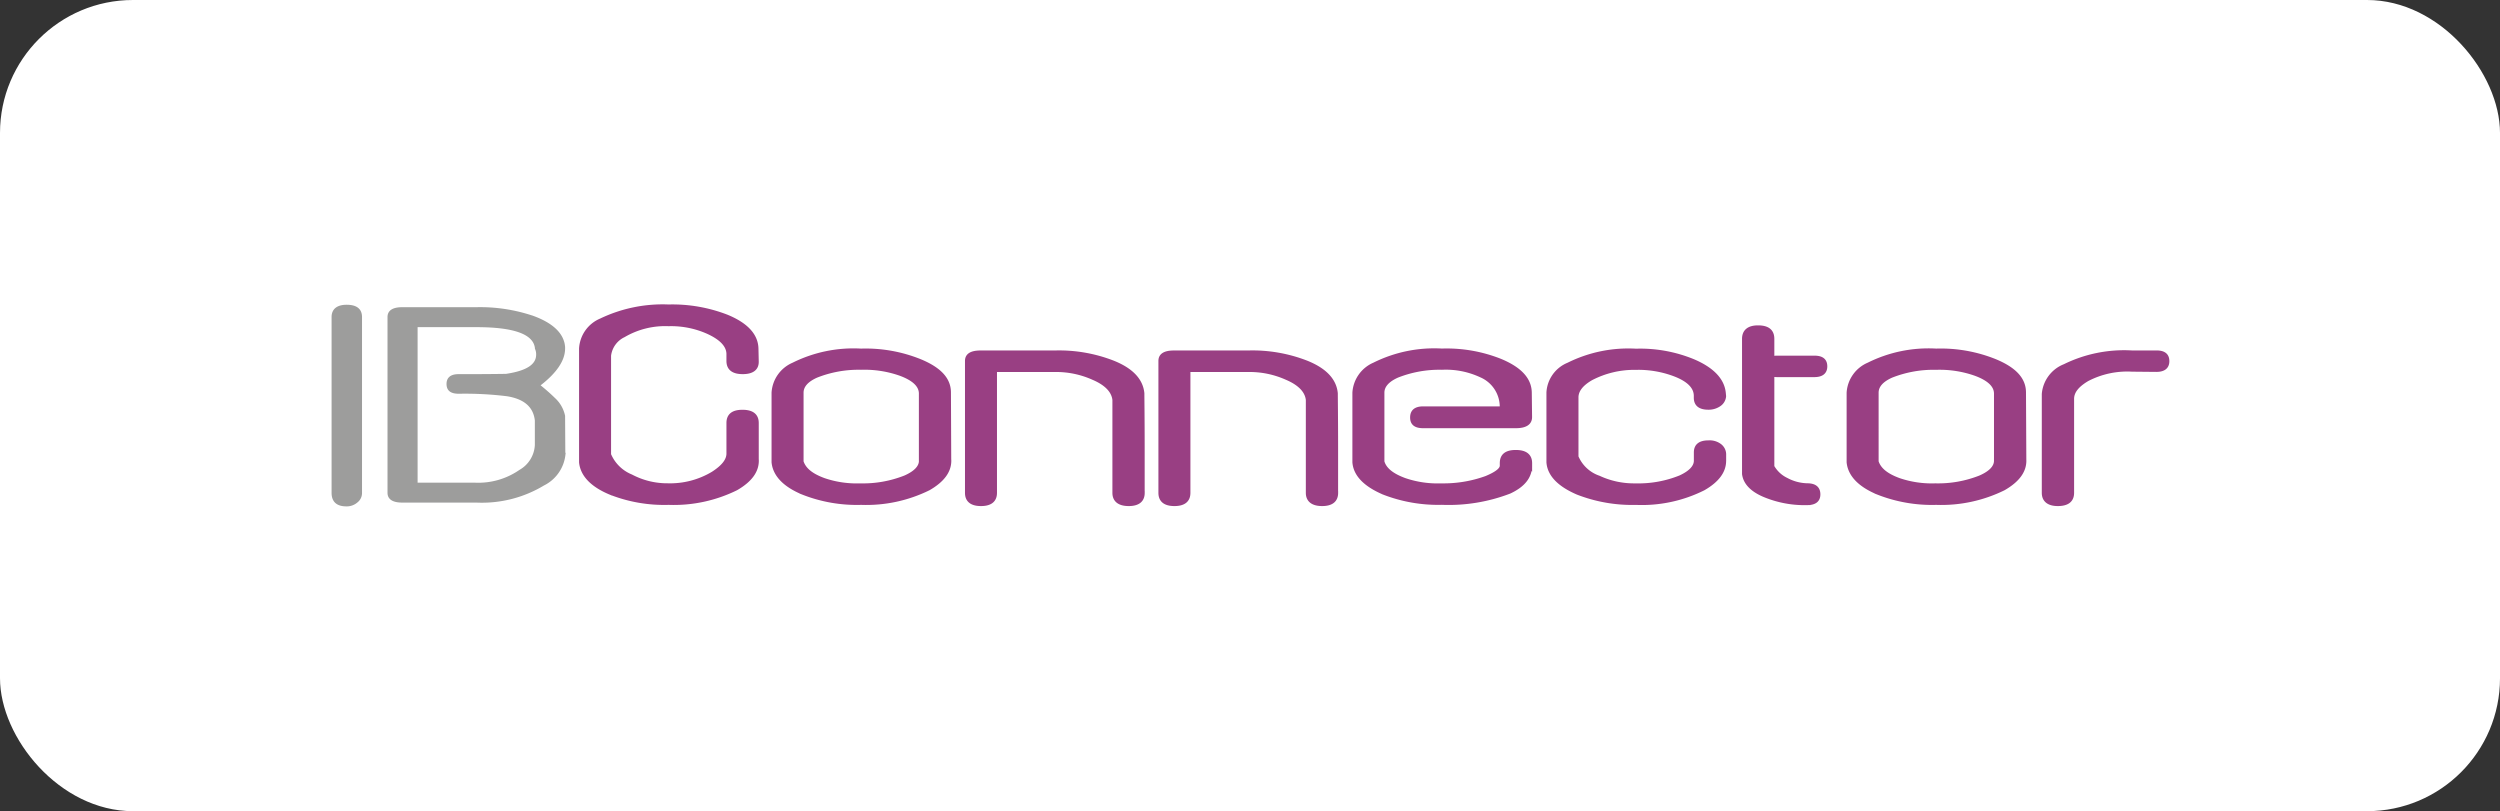
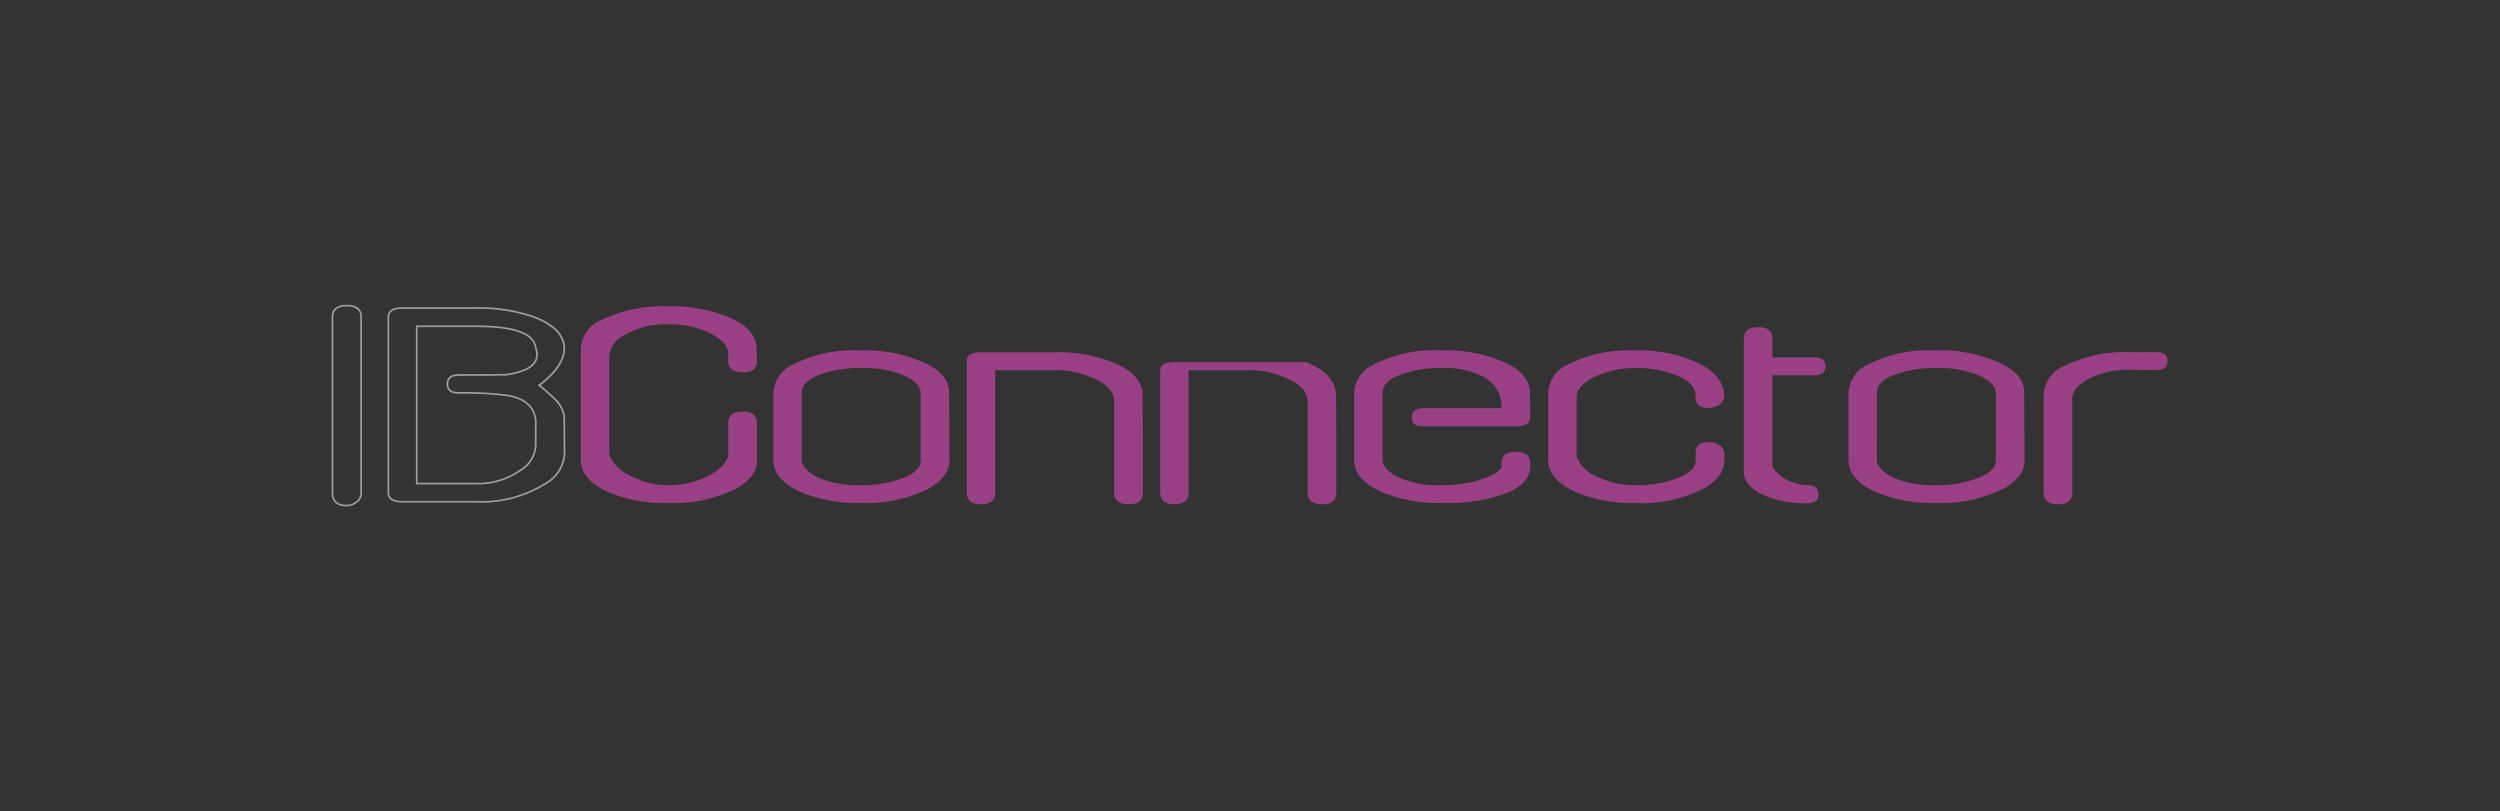
<svg xmlns="http://www.w3.org/2000/svg" width="188" height="61" viewBox="0 0 188 61">
  <rect x="0" y="0" width="188" height="61" fill="#333333" stroke="none" />
  <defs>
    <clipPath id="clip-logo-ib-connector-hlibc">
      <rect width="188" height="61" />
    </clipPath>
  </defs>
  <g id="logo-ib-connector-hlibc" clip-path="url(#clip-logo-ib-connector-hlibc)">
-     <rect id="Rettangolo_2679" data-name="Rettangolo 2679" width="188" height="61" rx="10" fill="#fff" />
    <g id="Livello_1" data-name="Livello 1" transform="translate(24.93 22.913)">
      <g id="Raggruppa_9458" data-name="Raggruppa 9458" transform="translate(0.07 0.07)">
-         <path id="Tracciato_13425" data-name="Tracciato 13425" d="M63.322,11.814V8.978c0-.583-.374-.859-1.091-.859s-1.068.28-1.068.859v2.3c0,.512-.4,1-1.162,1.487a6.247,6.247,0,0,1-3.392.882,5.777,5.777,0,0,1-2.742-.672,3.024,3.024,0,0,1-1.651-1.625V3.913A1.929,1.929,0,0,1,53.307,2.4a6.144,6.144,0,0,1,3.369-.837,6.779,6.779,0,0,1,2.951.583c1.024.463,1.535,1.024,1.535,1.651v.512c0,.583.374.859,1.091.859s1.091-.28,1.068-.837L63.3,3.383c-.022-1-.766-1.812-2.23-2.417A11.314,11.314,0,0,0,56.677.2a10.729,10.729,0,0,0-5.088,1.046A2.457,2.457,0,0,0,50.08,3.383v8.551c.093.93.814,1.718,2.208,2.3A11.057,11.057,0,0,0,56.681,15a10.61,10.61,0,0,0,5.088-1.091c1.046-.605,1.558-1.3,1.558-2.092h0Zm14.475,0-.022-5.136c0-1-.721-1.767-2.185-2.372a10.925,10.925,0,0,0-4.438-.788,10.116,10.116,0,0,0-5.088,1.046A2.482,2.482,0,0,0,64.555,6.7v5.23c.093.93.814,1.718,2.208,2.3A11.057,11.057,0,0,0,71.156,15a10.61,10.61,0,0,0,5.088-1.091c1.046-.605,1.558-1.3,1.558-2.092h0Zm-2.159,0c0,.463-.374.882-1.162,1.233a8.575,8.575,0,0,1-3.392.605,7.608,7.608,0,0,1-2.719-.4c-.953-.347-1.487-.788-1.673-1.371V6.7c0-.512.37-.93,1.091-1.255a8.6,8.6,0,0,1,3.369-.605,8.1,8.1,0,0,1,2.973.463c1,.374,1.509.859,1.509,1.464v5.043h0ZM92.343,14.23V10.816c0-2.3-.022-3.65-.022-4.068-.093-1-.837-1.789-2.253-2.346a11.169,11.169,0,0,0-4.344-.743H80.147c-.7,0-1.046.209-1.046.65V14.23c0,.557.347.859,1.068.859s1.068-.3,1.068-.859V5.008h4.486a6.791,6.791,0,0,1,2.906.605c.975.418,1.487.975,1.558,1.625V14.23c0,.557.374.859,1.091.859s1.068-.3,1.068-.859h0Zm14.546,0V10.816c0-2.3-.022-3.65-.022-4.068-.093-1-.837-1.789-2.252-2.346a11.194,11.194,0,0,0-4.344-.743H94.693c-.7,0-1.046.209-1.046.65V14.23c0,.557.347.859,1.068.859s1.068-.3,1.068-.859V5.008h4.486a6.791,6.791,0,0,1,2.906.605c.975.418,1.487.975,1.558,1.625V14.23c0,.557.374.859,1.091.859s1.068-.3,1.068-.859h0Zm14.591-2.043V12c0-.579-.374-.859-1.094-.859s-1.068.28-1.068.859v.187c0,.28-.37.579-1.162.908a9.4,9.4,0,0,1-3.369.557,7.645,7.645,0,0,1-2.742-.4c-.953-.347-1.509-.788-1.674-1.371V6.7c0-.512.374-.93,1.091-1.255a8.6,8.6,0,0,1,3.369-.605,6.247,6.247,0,0,1,2.951.583,2.553,2.553,0,0,1,1.532,2.439h-5.88c-.579,0-.859.232-.859.7s.28.672.859.672h6.948c.721,0,1.094-.232,1.094-.7l-.022-1.86c-.022-1-.766-1.789-2.23-2.394a10.915,10.915,0,0,0-4.393-.766,10.116,10.116,0,0,0-5.088,1.046A2.489,2.489,0,0,0,108.234,6.7v5.23c.071.93.811,1.7,2.208,2.3a11.307,11.307,0,0,0,4.389.766,12.751,12.751,0,0,0,5.088-.837c1.046-.489,1.558-1.139,1.558-1.976h0Zm14.591-.374v-.441a.844.844,0,0,0-.392-.743,1.284,1.284,0,0,0-.814-.209c-.628,0-.953.254-.953.766v.628c0,.463-.4.882-1.162,1.233a8.378,8.378,0,0,1-3.369.605,6.239,6.239,0,0,1-2.742-.579,2.783,2.783,0,0,1-1.674-1.558V7.055c0-.534.374-1,1.091-1.416a7.021,7.021,0,0,1,3.369-.792,7.7,7.7,0,0,1,2.951.512c1.02.4,1.532.93,1.532,1.58v.138c0,.512.325.766.953.766a1.406,1.406,0,0,0,.814-.232.845.845,0,0,0,.392-.65l-.022-.232c-.093-1-.882-1.812-2.3-2.417a10.5,10.5,0,0,0-4.322-.788,10.116,10.116,0,0,0-5.088,1.046,2.424,2.424,0,0,0-1.509,2.114v5.252c.071.93.814,1.7,2.208,2.3a11.314,11.314,0,0,0,4.393.766,10.355,10.355,0,0,0,5.088-1.091c1.046-.605,1.554-1.3,1.554-2.092h0Zm6.769-6.421c.557,0,.837-.232.837-.672,0-.463-.28-.672-.837-.672h-2.787c-.583,0-.859.209-.859.672s.28.672.859.672Zm-.542,9.626c.579,0,.859-.232.859-.672,0-.463-.28-.7-.859-.7a3.459,3.459,0,0,1-1.558-.418,2.388,2.388,0,0,1-1.046-.975v-9.6c0-.583-.347-.882-1.091-.882-.7,0-1.068.3-1.068.882V12.811c.093.7.65,1.255,1.651,1.651a7.89,7.89,0,0,0,3.112.557h0Zm16.347-3.205-.026-5.136c0-1-.721-1.767-2.181-2.372A10.926,10.926,0,0,0,152,3.517a10.116,10.116,0,0,0-5.088,1.046A2.489,2.489,0,0,0,145.4,6.7v5.23c.093.93.814,1.718,2.208,2.3A11.069,11.069,0,0,0,152,15a10.61,10.61,0,0,0,5.088-1.091c1.046-.605,1.558-1.3,1.558-2.092h0Zm-2.163,0c0,.463-.37.882-1.162,1.233a8.575,8.575,0,0,1-3.392.605,7.608,7.608,0,0,1-2.719-.4c-.953-.347-1.487-.788-1.673-1.371V6.7c0-.512.37-.93,1.091-1.255A8.6,8.6,0,0,1,152,4.843a8.1,8.1,0,0,1,2.973.463c1,.374,1.509.859,1.509,1.464v5.043h0ZM168.562,5c.557,0,.837-.232.837-.672,0-.463-.28-.672-.837-.672H166.7a10.14,10.14,0,0,0-5.043,1.024,2.5,2.5,0,0,0-1.58,2.114V14.23c0,.557.374.859,1.068.859.743,0,1.091-.3,1.091-.859V7.167c0-.557.392-1.024,1.136-1.464a6.494,6.494,0,0,1,3.347-.721L168.555,5h0Z" transform="translate(-31.399 -0.151)" fill="#993f83" />
-         <path id="Tracciato_13426" data-name="Tracciato 13426" d="M63.322,11.814V8.978c0-.583-.374-.859-1.091-.859s-1.068.28-1.068.859v2.3c0,.512-.4,1-1.162,1.487a6.247,6.247,0,0,1-3.392.882,5.777,5.777,0,0,1-2.742-.672,3.024,3.024,0,0,1-1.651-1.625V3.913A1.929,1.929,0,0,1,53.307,2.4a6.144,6.144,0,0,1,3.369-.837,6.779,6.779,0,0,1,2.951.583c1.024.463,1.535,1.024,1.535,1.651v.512c0,.583.374.859,1.091.859s1.091-.28,1.068-.837L63.3,3.383c-.022-1-.766-1.812-2.23-2.417A11.314,11.314,0,0,0,56.677.2a10.729,10.729,0,0,0-5.088,1.046A2.457,2.457,0,0,0,50.08,3.383v8.551c.093.93.814,1.718,2.208,2.3A11.057,11.057,0,0,0,56.681,15a10.61,10.61,0,0,0,5.088-1.091c1.046-.605,1.558-1.3,1.558-2.092h0Zm14.475,0-.022-5.136c0-1-.721-1.767-2.185-2.372a10.925,10.925,0,0,0-4.438-.788,10.116,10.116,0,0,0-5.088,1.046A2.482,2.482,0,0,0,64.555,6.7v5.23c.093.93.814,1.718,2.208,2.3A11.057,11.057,0,0,0,71.156,15a10.61,10.61,0,0,0,5.088-1.091c1.046-.605,1.558-1.3,1.558-2.092h0Zm-2.159,0c0,.463-.374.882-1.162,1.233a8.575,8.575,0,0,1-3.392.605,7.608,7.608,0,0,1-2.719-.4c-.953-.347-1.487-.788-1.673-1.371V6.7c0-.512.37-.93,1.091-1.255a8.6,8.6,0,0,1,3.369-.605,8.1,8.1,0,0,1,2.973.463c1,.374,1.509.859,1.509,1.464v5.043h0ZM92.343,14.23V10.816c0-2.3-.022-3.65-.022-4.068-.093-1-.837-1.789-2.253-2.346a11.169,11.169,0,0,0-4.344-.743H80.147c-.7,0-1.046.209-1.046.65V14.23c0,.557.347.859,1.068.859s1.068-.3,1.068-.859V5.008h4.486a6.791,6.791,0,0,1,2.906.605c.975.418,1.487.975,1.558,1.625V14.23c0,.557.374.859,1.091.859s1.068-.3,1.068-.859h0Zm14.546,0V10.816c0-2.3-.022-3.65-.022-4.068-.093-1-.837-1.789-2.252-2.346a11.194,11.194,0,0,0-4.344-.743H94.693c-.7,0-1.046.209-1.046.65V14.23c0,.557.347.859,1.068.859s1.068-.3,1.068-.859V5.008h4.486a6.791,6.791,0,0,1,2.906.605c.975.418,1.487.975,1.558,1.625V14.23c0,.557.374.859,1.091.859s1.068-.3,1.068-.859h0Zm14.591-2.043V12c0-.579-.374-.859-1.094-.859s-1.068.28-1.068.859v.187c0,.28-.37.579-1.162.908a9.4,9.4,0,0,1-3.369.557,7.645,7.645,0,0,1-2.742-.4c-.953-.347-1.509-.788-1.674-1.371V6.7c0-.512.374-.93,1.091-1.255a8.6,8.6,0,0,1,3.369-.605,6.247,6.247,0,0,1,2.951.583,2.553,2.553,0,0,1,1.532,2.439h-5.88c-.579,0-.859.232-.859.7s.28.672.859.672h6.948c.721,0,1.094-.232,1.094-.7l-.022-1.86c-.022-1-.766-1.789-2.23-2.394a10.915,10.915,0,0,0-4.393-.766,10.116,10.116,0,0,0-5.088,1.046A2.489,2.489,0,0,0,108.234,6.7v5.23c.071.93.811,1.7,2.208,2.3a11.307,11.307,0,0,0,4.389.766,12.751,12.751,0,0,0,5.088-.837c1.046-.489,1.558-1.139,1.558-1.976h0Zm14.591-.374v-.441a.844.844,0,0,0-.392-.743,1.284,1.284,0,0,0-.814-.209c-.628,0-.953.254-.953.766v.628c0,.463-.4.882-1.162,1.233a8.378,8.378,0,0,1-3.369.605,6.239,6.239,0,0,1-2.742-.579,2.783,2.783,0,0,1-1.674-1.558V7.055c0-.534.374-1,1.091-1.416a7.021,7.021,0,0,1,3.369-.792,7.7,7.7,0,0,1,2.951.512c1.02.4,1.532.93,1.532,1.58v.138c0,.512.325.766.953.766a1.406,1.406,0,0,0,.814-.232.845.845,0,0,0,.392-.65l-.022-.232c-.093-1-.882-1.812-2.3-2.417a10.5,10.5,0,0,0-4.322-.788,10.116,10.116,0,0,0-5.088,1.046,2.424,2.424,0,0,0-1.509,2.114v5.252c.071.93.814,1.7,2.208,2.3a11.314,11.314,0,0,0,4.393.766,10.355,10.355,0,0,0,5.088-1.091c1.046-.605,1.554-1.3,1.554-2.092h0Zm6.769-6.421c.557,0,.837-.232.837-.672,0-.463-.28-.672-.837-.672h-2.787c-.583,0-.859.209-.859.672s.28.672.859.672Zm-.542,9.626c.579,0,.859-.232.859-.672,0-.463-.28-.7-.859-.7a3.459,3.459,0,0,1-1.558-.418,2.388,2.388,0,0,1-1.046-.975v-9.6c0-.583-.347-.882-1.091-.882-.7,0-1.068.3-1.068.882V12.811c.093.7.65,1.255,1.651,1.651a7.89,7.89,0,0,0,3.112.557h0Zm16.347-3.205-.026-5.136c0-1-.721-1.767-2.181-2.372A10.926,10.926,0,0,0,152,3.517a10.116,10.116,0,0,0-5.088,1.046A2.489,2.489,0,0,0,145.4,6.7v5.23c.093.93.814,1.718,2.208,2.3A11.069,11.069,0,0,0,152,15a10.61,10.61,0,0,0,5.088-1.091c1.046-.605,1.558-1.3,1.558-2.092h0Zm-2.163,0c0,.463-.37.882-1.162,1.233a8.575,8.575,0,0,1-3.392.605,7.608,7.608,0,0,1-2.719-.4c-.953-.347-1.487-.788-1.673-1.371V6.7c0-.512.37-.93,1.091-1.255A8.6,8.6,0,0,1,152,4.843a8.1,8.1,0,0,1,2.973.463c1,.374,1.509.859,1.509,1.464v5.043h0ZM168.562,5c.557,0,.837-.232.837-.672,0-.463-.28-.672-.837-.672H166.7a10.14,10.14,0,0,0-5.043,1.024,2.5,2.5,0,0,0-1.58,2.114V14.23c0,.557.374.859,1.068.859.743,0,1.091-.3,1.091-.859V7.167c0-.557.392-1.024,1.136-1.464a6.494,6.494,0,0,1,3.347-.721L168.555,5h0Z" transform="translate(-31.399 -0.151)" fill="none" stroke="#993f83" stroke-miterlimit="4.72" stroke-width="0.27" />
-         <path id="Tracciato_13427" data-name="Tracciato 13427" d="M2.229,14.149V.929C2.229.373,1.882.07,1.138.07.44.07.07.373.07.929v13.22c0,.628.347.953,1.046.953a1.157,1.157,0,0,0,.788-.28.828.828,0,0,0,.325-.672h0Zm15.289-2.835L17.5,8.363a2.429,2.429,0,0,0-.743-1.3,14.423,14.423,0,0,0-1.139-1C16.868,5.109,17.5,4.179,17.5,3.3a1.008,1.008,0,0,0-.022-.28V2.995c-.164-.882-.93-1.58-2.323-2.092A12.418,12.418,0,0,0,10.9.253H5.322c-.7,0-1.046.232-1.046.672v13.22c0,.441.347.672,1.046.672H10.9a8.97,8.97,0,0,0,5.043-1.278,2.869,2.869,0,0,0,1.58-2.23h0Zm-2.163-.743a2.343,2.343,0,0,1-1.184,1.905,5.493,5.493,0,0,1-3.347.975H6.409V1.624H10.9c2.835,0,4.322.534,4.46,1.625v.045a1.019,1.019,0,0,1,.093.463c0,.788-.766,1.278-2.323,1.509-1.371.022-2.577.022-3.579.022-.557,0-.837.232-.837.672,0,.463.28.672.859.672a25.89,25.89,0,0,1,3.623.187c1.326.209,2.043.837,2.159,1.883v1.86h0Z" transform="translate(-0.07 -0.07)" fill="#9d9d9c" />
+         <path id="Tracciato_13425" data-name="Tracciato 13425" d="M63.322,11.814V8.978c0-.583-.374-.859-1.091-.859s-1.068.28-1.068.859v2.3c0,.512-.4,1-1.162,1.487a6.247,6.247,0,0,1-3.392.882,5.777,5.777,0,0,1-2.742-.672,3.024,3.024,0,0,1-1.651-1.625V3.913A1.929,1.929,0,0,1,53.307,2.4a6.144,6.144,0,0,1,3.369-.837,6.779,6.779,0,0,1,2.951.583c1.024.463,1.535,1.024,1.535,1.651v.512c0,.583.374.859,1.091.859s1.091-.28,1.068-.837L63.3,3.383c-.022-1-.766-1.812-2.23-2.417A11.314,11.314,0,0,0,56.677.2a10.729,10.729,0,0,0-5.088,1.046A2.457,2.457,0,0,0,50.08,3.383v8.551c.093.93.814,1.718,2.208,2.3A11.057,11.057,0,0,0,56.681,15a10.61,10.61,0,0,0,5.088-1.091c1.046-.605,1.558-1.3,1.558-2.092h0Zm14.475,0-.022-5.136c0-1-.721-1.767-2.185-2.372a10.925,10.925,0,0,0-4.438-.788,10.116,10.116,0,0,0-5.088,1.046A2.482,2.482,0,0,0,64.555,6.7v5.23c.093.93.814,1.718,2.208,2.3A11.057,11.057,0,0,0,71.156,15a10.61,10.61,0,0,0,5.088-1.091c1.046-.605,1.558-1.3,1.558-2.092h0Zm-2.159,0c0,.463-.374.882-1.162,1.233a8.575,8.575,0,0,1-3.392.605,7.608,7.608,0,0,1-2.719-.4c-.953-.347-1.487-.788-1.673-1.371V6.7c0-.512.37-.93,1.091-1.255a8.6,8.6,0,0,1,3.369-.605,8.1,8.1,0,0,1,2.973.463c1,.374,1.509.859,1.509,1.464v5.043h0ZM92.343,14.23V10.816c0-2.3-.022-3.65-.022-4.068-.093-1-.837-1.789-2.253-2.346a11.169,11.169,0,0,0-4.344-.743H80.147c-.7,0-1.046.209-1.046.65V14.23c0,.557.347.859,1.068.859s1.068-.3,1.068-.859V5.008h4.486a6.791,6.791,0,0,1,2.906.605c.975.418,1.487.975,1.558,1.625V14.23c0,.557.374.859,1.091.859s1.068-.3,1.068-.859h0Zm14.546,0V10.816c0-2.3-.022-3.65-.022-4.068-.093-1-.837-1.789-2.252-2.346H94.693c-.7,0-1.046.209-1.046.65V14.23c0,.557.347.859,1.068.859s1.068-.3,1.068-.859V5.008h4.486a6.791,6.791,0,0,1,2.906.605c.975.418,1.487.975,1.558,1.625V14.23c0,.557.374.859,1.091.859s1.068-.3,1.068-.859h0Zm14.591-2.043V12c0-.579-.374-.859-1.094-.859s-1.068.28-1.068.859v.187c0,.28-.37.579-1.162.908a9.4,9.4,0,0,1-3.369.557,7.645,7.645,0,0,1-2.742-.4c-.953-.347-1.509-.788-1.674-1.371V6.7c0-.512.374-.93,1.091-1.255a8.6,8.6,0,0,1,3.369-.605,6.247,6.247,0,0,1,2.951.583,2.553,2.553,0,0,1,1.532,2.439h-5.88c-.579,0-.859.232-.859.7s.28.672.859.672h6.948c.721,0,1.094-.232,1.094-.7l-.022-1.86c-.022-1-.766-1.789-2.23-2.394a10.915,10.915,0,0,0-4.393-.766,10.116,10.116,0,0,0-5.088,1.046A2.489,2.489,0,0,0,108.234,6.7v5.23c.071.93.811,1.7,2.208,2.3a11.307,11.307,0,0,0,4.389.766,12.751,12.751,0,0,0,5.088-.837c1.046-.489,1.558-1.139,1.558-1.976h0Zm14.591-.374v-.441a.844.844,0,0,0-.392-.743,1.284,1.284,0,0,0-.814-.209c-.628,0-.953.254-.953.766v.628c0,.463-.4.882-1.162,1.233a8.378,8.378,0,0,1-3.369.605,6.239,6.239,0,0,1-2.742-.579,2.783,2.783,0,0,1-1.674-1.558V7.055c0-.534.374-1,1.091-1.416a7.021,7.021,0,0,1,3.369-.792,7.7,7.7,0,0,1,2.951.512c1.02.4,1.532.93,1.532,1.58v.138c0,.512.325.766.953.766a1.406,1.406,0,0,0,.814-.232.845.845,0,0,0,.392-.65l-.022-.232c-.093-1-.882-1.812-2.3-2.417a10.5,10.5,0,0,0-4.322-.788,10.116,10.116,0,0,0-5.088,1.046,2.424,2.424,0,0,0-1.509,2.114v5.252c.071.93.814,1.7,2.208,2.3a11.314,11.314,0,0,0,4.393.766,10.355,10.355,0,0,0,5.088-1.091c1.046-.605,1.554-1.3,1.554-2.092h0Zm6.769-6.421c.557,0,.837-.232.837-.672,0-.463-.28-.672-.837-.672h-2.787c-.583,0-.859.209-.859.672s.28.672.859.672Zm-.542,9.626c.579,0,.859-.232.859-.672,0-.463-.28-.7-.859-.7a3.459,3.459,0,0,1-1.558-.418,2.388,2.388,0,0,1-1.046-.975v-9.6c0-.583-.347-.882-1.091-.882-.7,0-1.068.3-1.068.882V12.811c.093.7.65,1.255,1.651,1.651a7.89,7.89,0,0,0,3.112.557h0Zm16.347-3.205-.026-5.136c0-1-.721-1.767-2.181-2.372A10.926,10.926,0,0,0,152,3.517a10.116,10.116,0,0,0-5.088,1.046A2.489,2.489,0,0,0,145.4,6.7v5.23c.093.93.814,1.718,2.208,2.3A11.069,11.069,0,0,0,152,15a10.61,10.61,0,0,0,5.088-1.091c1.046-.605,1.558-1.3,1.558-2.092h0Zm-2.163,0c0,.463-.37.882-1.162,1.233a8.575,8.575,0,0,1-3.392.605,7.608,7.608,0,0,1-2.719-.4c-.953-.347-1.487-.788-1.673-1.371V6.7c0-.512.37-.93,1.091-1.255A8.6,8.6,0,0,1,152,4.843a8.1,8.1,0,0,1,2.973.463c1,.374,1.509.859,1.509,1.464v5.043h0ZM168.562,5c.557,0,.837-.232.837-.672,0-.463-.28-.672-.837-.672H166.7a10.14,10.14,0,0,0-5.043,1.024,2.5,2.5,0,0,0-1.58,2.114V14.23c0,.557.374.859,1.068.859.743,0,1.091-.3,1.091-.859V7.167c0-.557.392-1.024,1.136-1.464a6.494,6.494,0,0,1,3.347-.721L168.555,5h0Z" transform="translate(-31.399 -0.151)" fill="#993f83" />
        <path id="Tracciato_13428" data-name="Tracciato 13428" d="M2.229,14.149V.929C2.229.373,1.882.07,1.138.07.44.07.07.373.07.929v13.22c0,.628.347.953,1.046.953a1.157,1.157,0,0,0,.788-.28.828.828,0,0,0,.325-.672h0Zm15.289-2.835L17.5,8.363a2.429,2.429,0,0,0-.743-1.3,14.423,14.423,0,0,0-1.139-1C16.868,5.109,17.5,4.179,17.5,3.3a1.008,1.008,0,0,0-.022-.28V2.995c-.164-.882-.93-1.58-2.323-2.092A12.418,12.418,0,0,0,10.9.253H5.322c-.7,0-1.046.232-1.046.672v13.22c0,.441.347.672,1.046.672H10.9a8.97,8.97,0,0,0,5.043-1.278,2.869,2.869,0,0,0,1.58-2.23h0Zm-2.163-.743a2.343,2.343,0,0,1-1.184,1.905,5.493,5.493,0,0,1-3.347.975H6.409V1.624H10.9c2.835,0,4.322.534,4.46,1.625v.045a1.019,1.019,0,0,1,.093.463c0,.788-.766,1.278-2.323,1.509-1.371.022-2.577.022-3.579.022-.557,0-.837.232-.837.672,0,.463.28.672.859.672a25.89,25.89,0,0,1,3.623.187c1.326.209,2.043.837,2.159,1.883v1.86h0Z" transform="translate(-0.07 -0.07)" fill="none" stroke="#9d9d9c" stroke-miterlimit="14.57" stroke-width="0.13" />
      </g>
    </g>
  </g>
</svg>